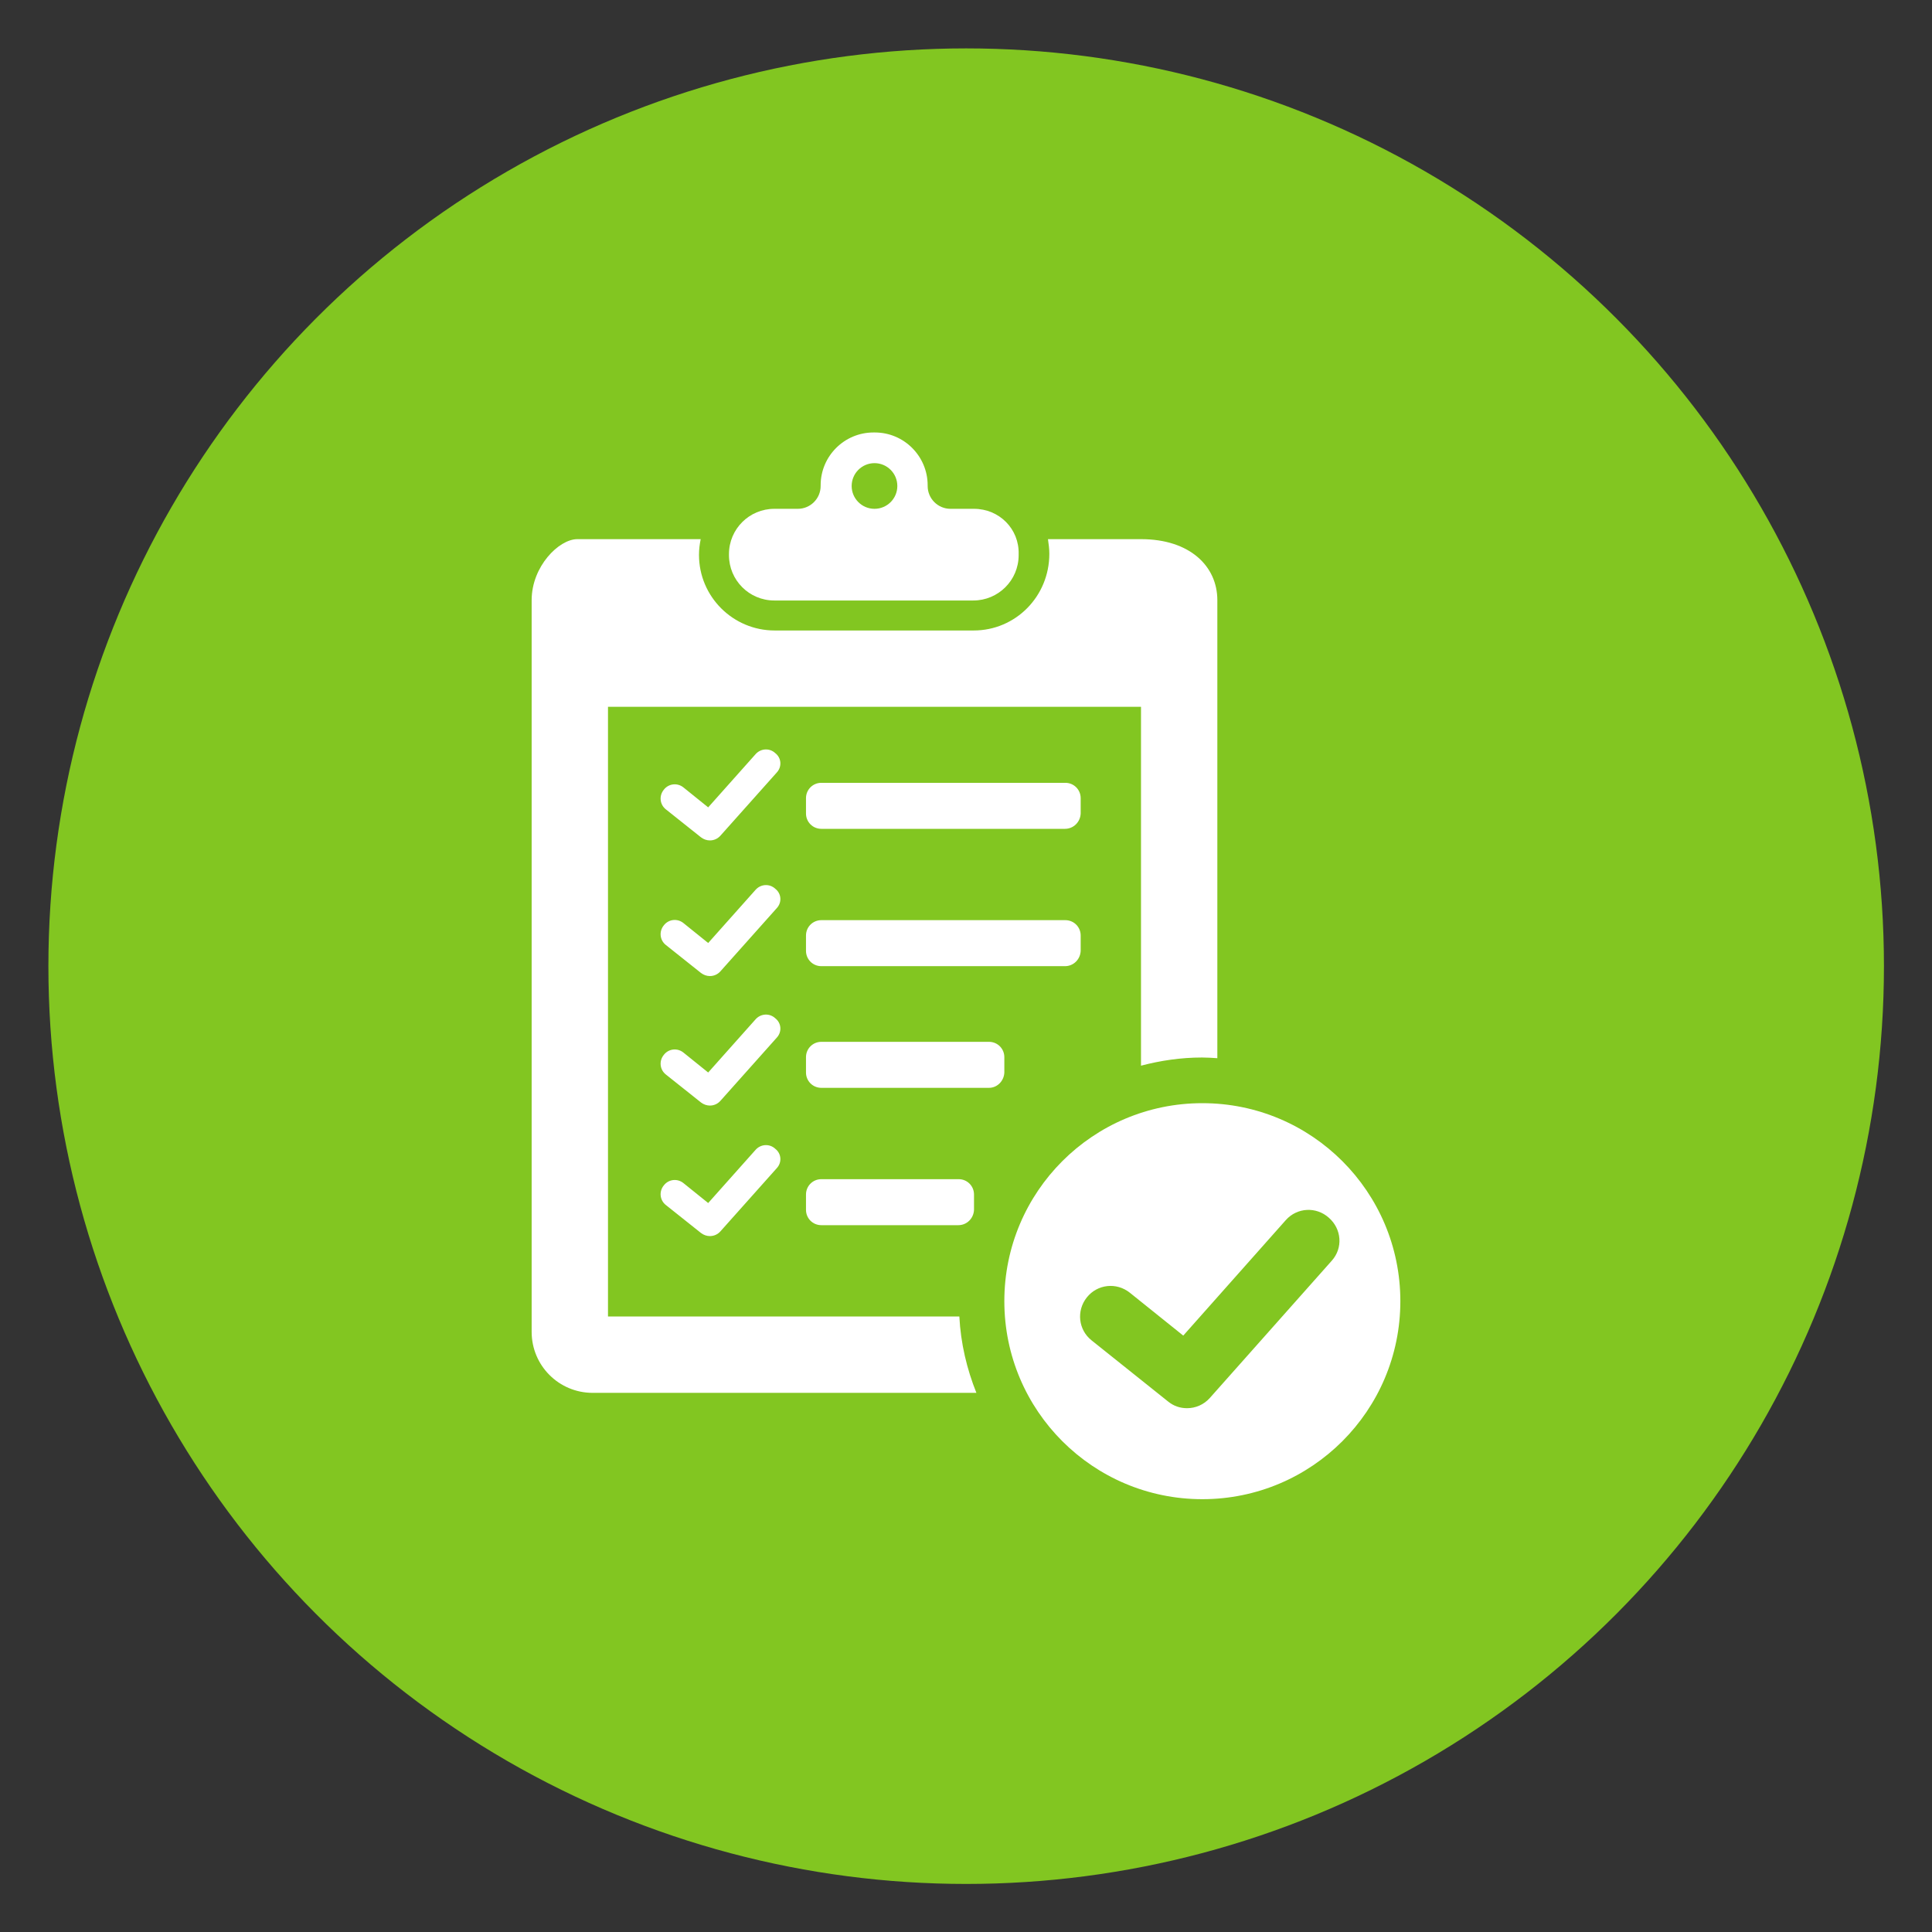
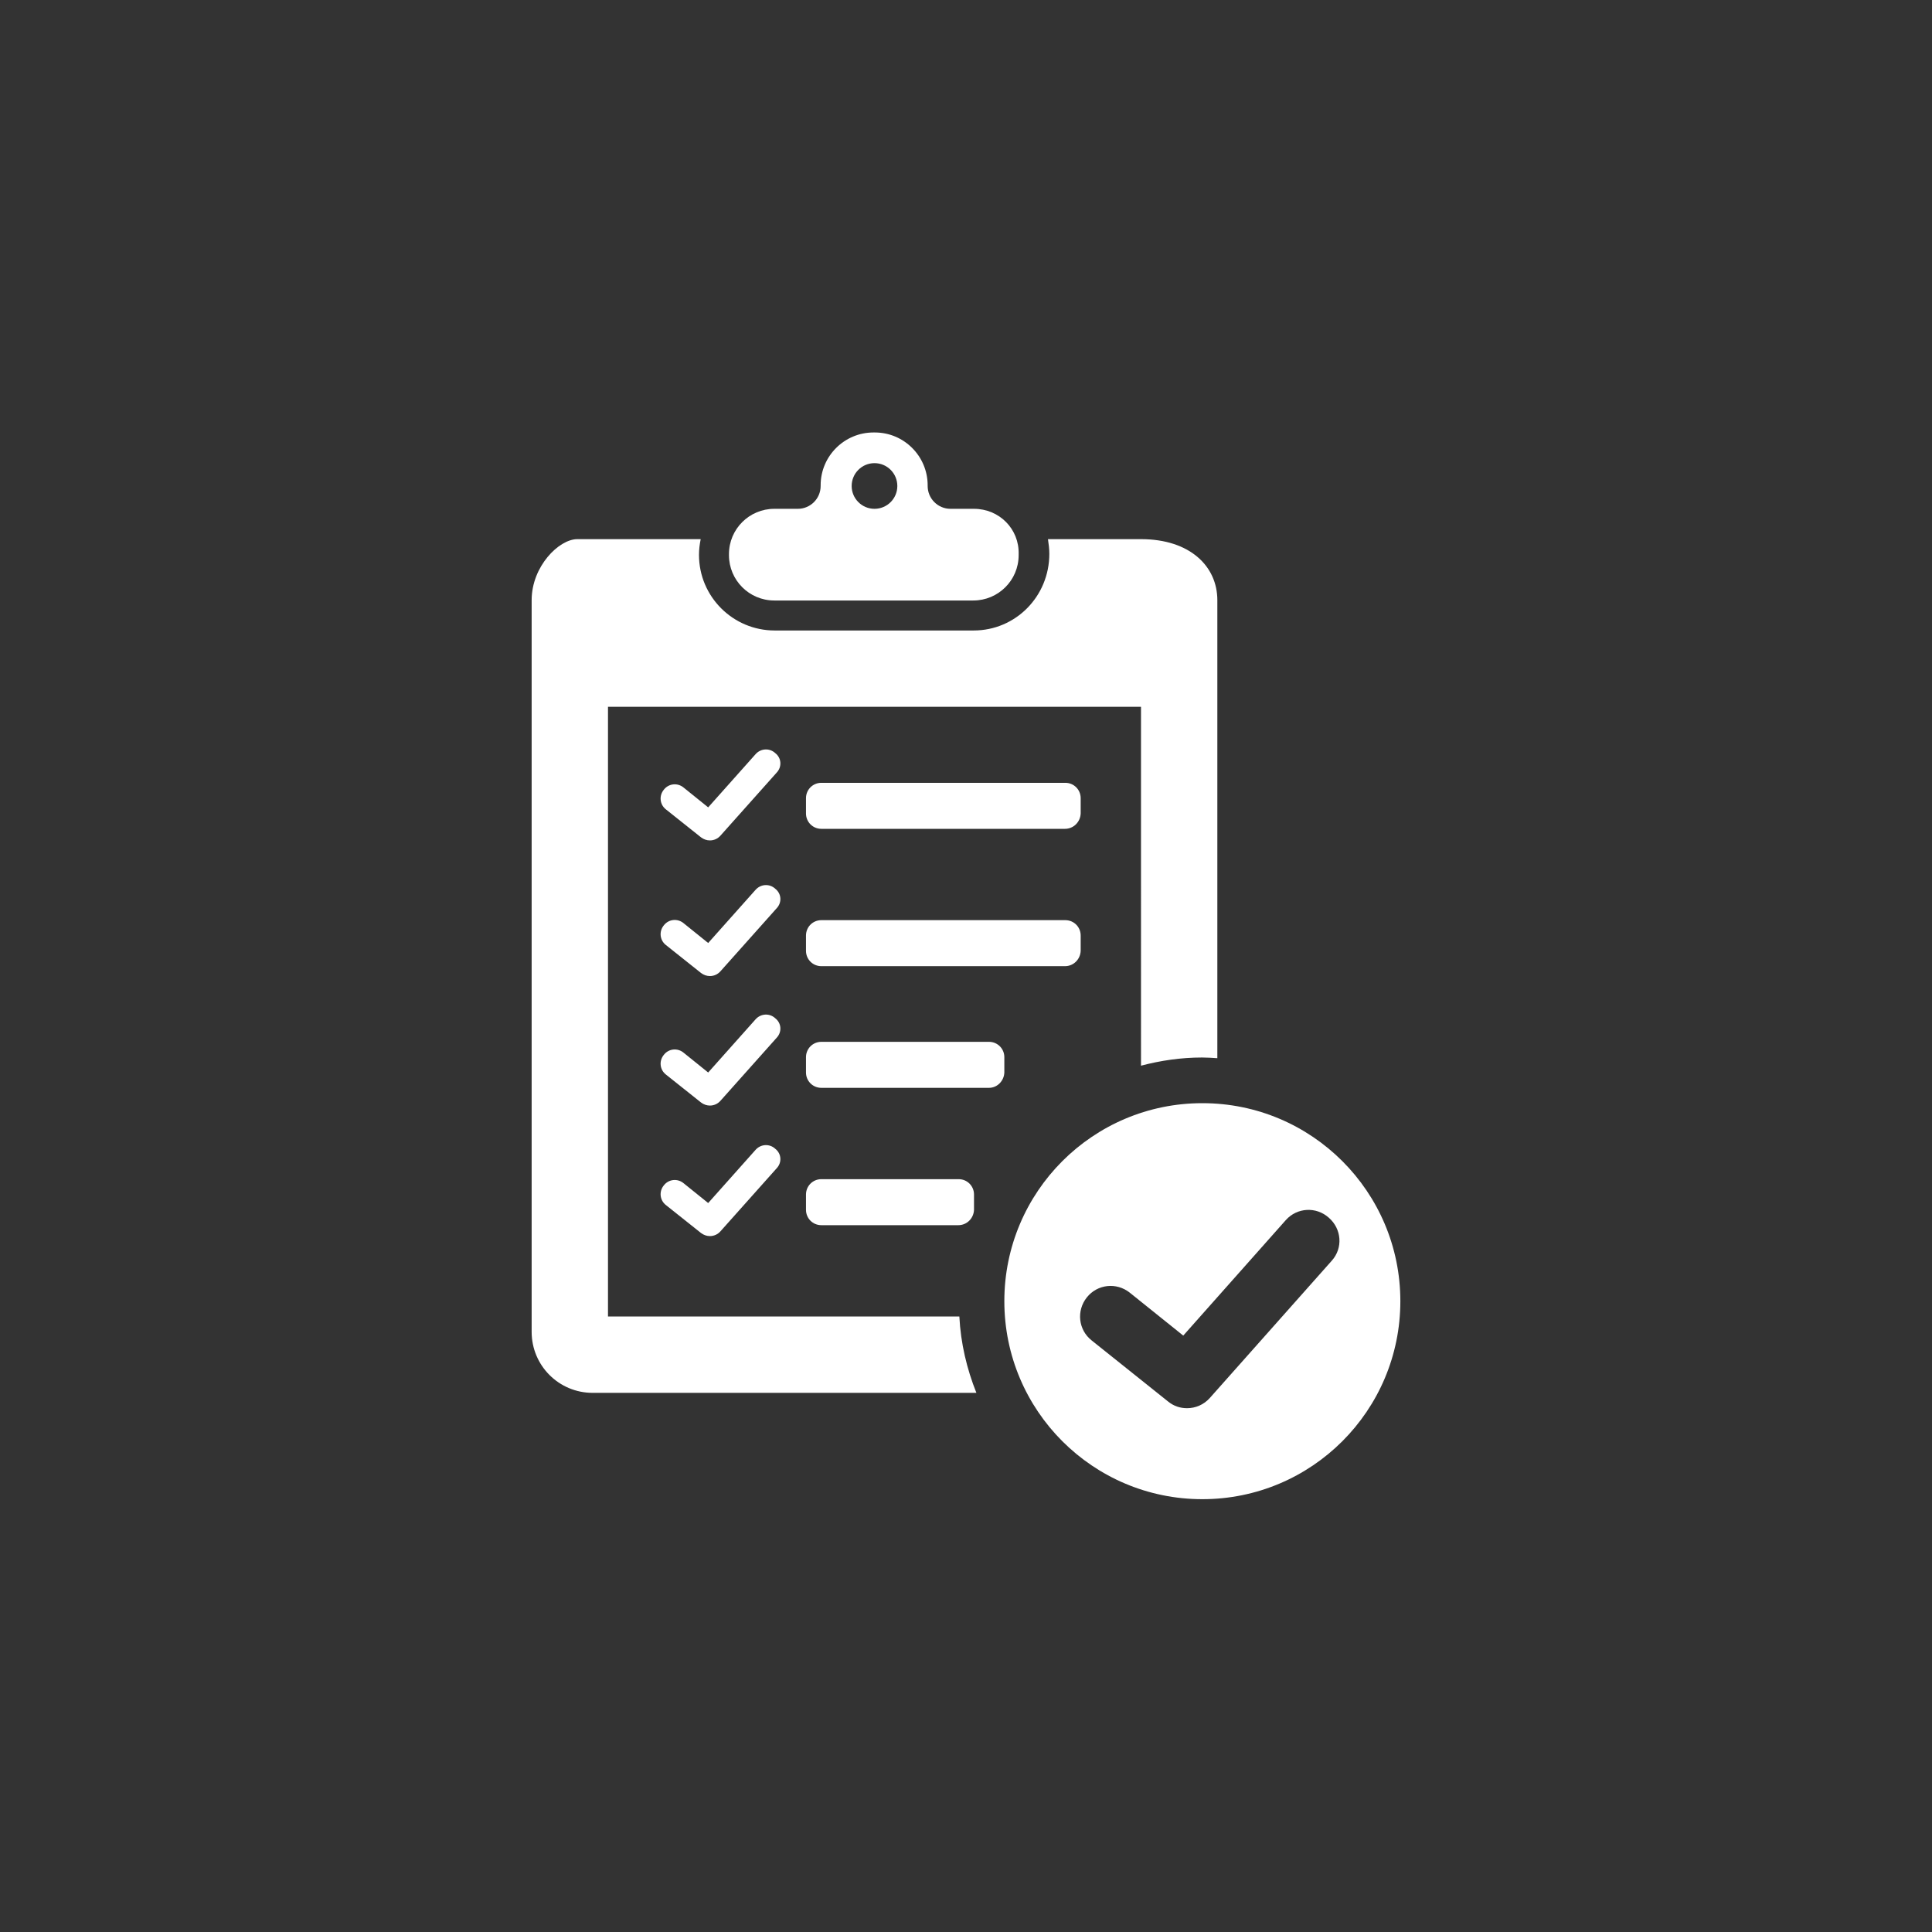
<svg xmlns="http://www.w3.org/2000/svg" version="1.1" id="Ebene_1" x="0px" y="0px" viewBox="0 0 56.69 56.69" style="enable-background:new 0 0 56.69 56.69;" xml:space="preserve">
  <rect x="0" y="0" width="56.69" height="56.69" fill="#333333" stroke="none" />
  <style type="text/css"> .st0{fill:#82C621;} .st1{fill:#FFFFFF;} </style>
  <g>
-     <circle class="st0" cx="28.35" cy="28.35" r="26.93" />
    <path class="st1" d="M28.58,14.93h-0.69c-0.37,0-0.67-0.3-0.67-0.67v-0.02c0-0.85-0.69-1.55-1.55-1.55h-0.04 c-0.85,0-1.55,0.69-1.55,1.55v0.02c0,0.37-0.3,0.67-0.67,0.67h-0.69c-0.73,0-1.33,0.59-1.33,1.33v0.03c0,0.73,0.59,1.33,1.33,1.33 h5.84c0.73,0,1.33-0.59,1.33-1.33v-0.03C29.91,15.52,29.32,14.93,28.58,14.93z M25.66,14.93c-0.37,0-0.67-0.3-0.67-0.67 c0-0.37,0.3-0.67,0.67-0.67c0.37,0,0.67,0.3,0.67,0.67C26.33,14.63,26.03,14.93,25.66,14.93z M28.65,40.87H17.39 c-0.99,0-1.79-0.8-1.79-1.79V17.61c0-0.99,0.8-1.79,1.34-1.79h3.62c-0.03,0.15-0.05,0.3-0.05,0.46c0,1.23,1,2.22,2.22,2.22h5.84 c1.23,0,2.22-1,2.22-2.25c0-0.15-0.02-0.29-0.04-0.43h2.73c1.44,0,2.24,0.8,2.24,1.79v13.44c-0.15-0.01-0.3-0.02-0.45-0.02 c-0.62,0-1.22,0.09-1.79,0.24V20.74H17.84v17.89h10.31C28.19,39.42,28.37,40.17,28.65,40.87z M35.28,32.37 c-3.21,0-5.81,2.6-5.81,5.81c0,3.21,2.6,5.81,5.81,5.81c3.21,0,5.81-2.6,5.81-5.81C41.09,34.97,38.49,32.37,35.28,32.37z M39.08,36.99l-3.58,4.03c-0.18,0.2-0.42,0.3-0.67,0.3c-0.2,0-0.39-0.06-0.56-0.2l-2.24-1.79c-0.39-0.31-0.45-0.87-0.14-1.26 c0.31-0.39,0.87-0.45,1.26-0.14l1.57,1.26l3.01-3.39c0.33-0.37,0.89-0.4,1.26-0.07C39.37,36.06,39.41,36.62,39.08,36.99z M31.25,28.35H24.1c-0.25,0-0.45-0.2-0.45-0.45v-0.45c0-0.25,0.2-0.45,0.45-0.45h7.16c0.25,0,0.45,0.2,0.45,0.45v0.45 C31.7,28.15,31.5,28.35,31.25,28.35z M31.25,24.32H24.1c-0.25,0-0.45-0.2-0.45-0.45v-0.45c0-0.25,0.2-0.45,0.45-0.45h7.16 c0.25,0,0.45,0.2,0.45,0.45v0.45C31.7,24.12,31.5,24.32,31.25,24.32z M29.02,31.92H24.1c-0.25,0-0.45-0.2-0.45-0.45v-0.45 c0-0.25,0.2-0.45,0.45-0.45h4.92c0.25,0,0.45,0.2,0.45,0.45v0.45C29.46,31.72,29.26,31.92,29.02,31.92z M28.12,35.95H24.1 c-0.25,0-0.45-0.2-0.45-0.45v-0.45c0-0.25,0.2-0.45,0.45-0.45h4.03c0.25,0,0.45,0.2,0.45,0.45v0.45 C28.57,35.75,28.37,35.95,28.12,35.95z M22.79,22.67l-1.65,1.85c-0.08,0.09-0.19,0.14-0.31,0.14c-0.09,0-0.18-0.03-0.26-0.09 l-1.03-0.82c-0.18-0.14-0.21-0.4-0.06-0.58c0.14-0.18,0.4-0.21,0.58-0.06l0.72,0.58l1.39-1.56c0.15-0.17,0.41-0.19,0.58-0.03 C22.93,22.24,22.95,22.5,22.79,22.67z M22.79,26.65l-1.65,1.85c-0.08,0.09-0.19,0.14-0.31,0.14c-0.09,0-0.18-0.03-0.26-0.09 l-1.03-0.82c-0.18-0.14-0.21-0.4-0.06-0.58c0.14-0.18,0.4-0.21,0.58-0.06l0.72,0.58l1.39-1.56c0.15-0.17,0.41-0.19,0.58-0.03 C22.93,26.22,22.95,26.48,22.79,26.65z M22.79,30.45l-1.65,1.85c-0.08,0.09-0.19,0.14-0.31,0.14c-0.09,0-0.18-0.03-0.26-0.09 l-1.03-0.82c-0.18-0.14-0.21-0.4-0.06-0.58c0.14-0.18,0.4-0.21,0.58-0.06l0.72,0.58l1.39-1.56c0.15-0.17,0.41-0.19,0.58-0.03 C22.93,30.02,22.95,30.28,22.79,30.45z M22.79,34.28l-1.65,1.85c-0.08,0.09-0.19,0.14-0.31,0.14c-0.09,0-0.18-0.03-0.26-0.09 l-1.03-0.82c-0.18-0.14-0.21-0.4-0.06-0.58c0.14-0.18,0.4-0.21,0.58-0.06l0.72,0.58l1.39-1.56c0.15-0.17,0.41-0.19,0.58-0.03 C22.93,33.85,22.95,34.11,22.79,34.28z" />
  </g>
</svg>